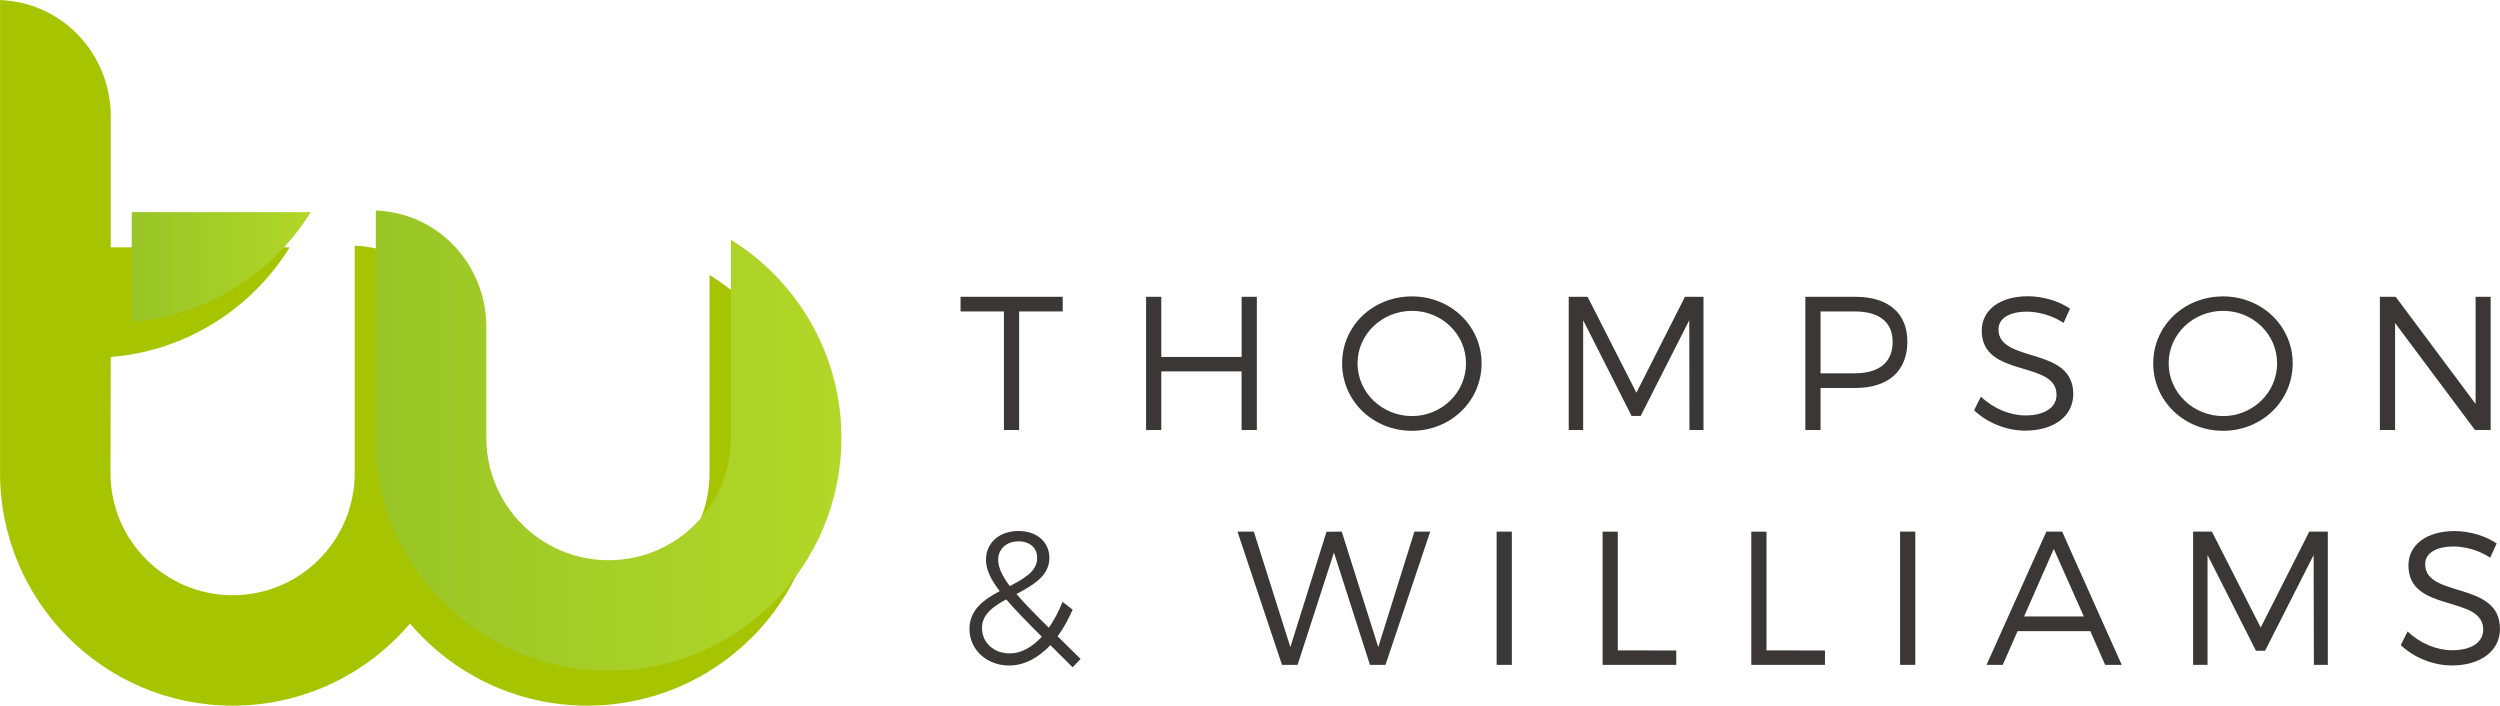
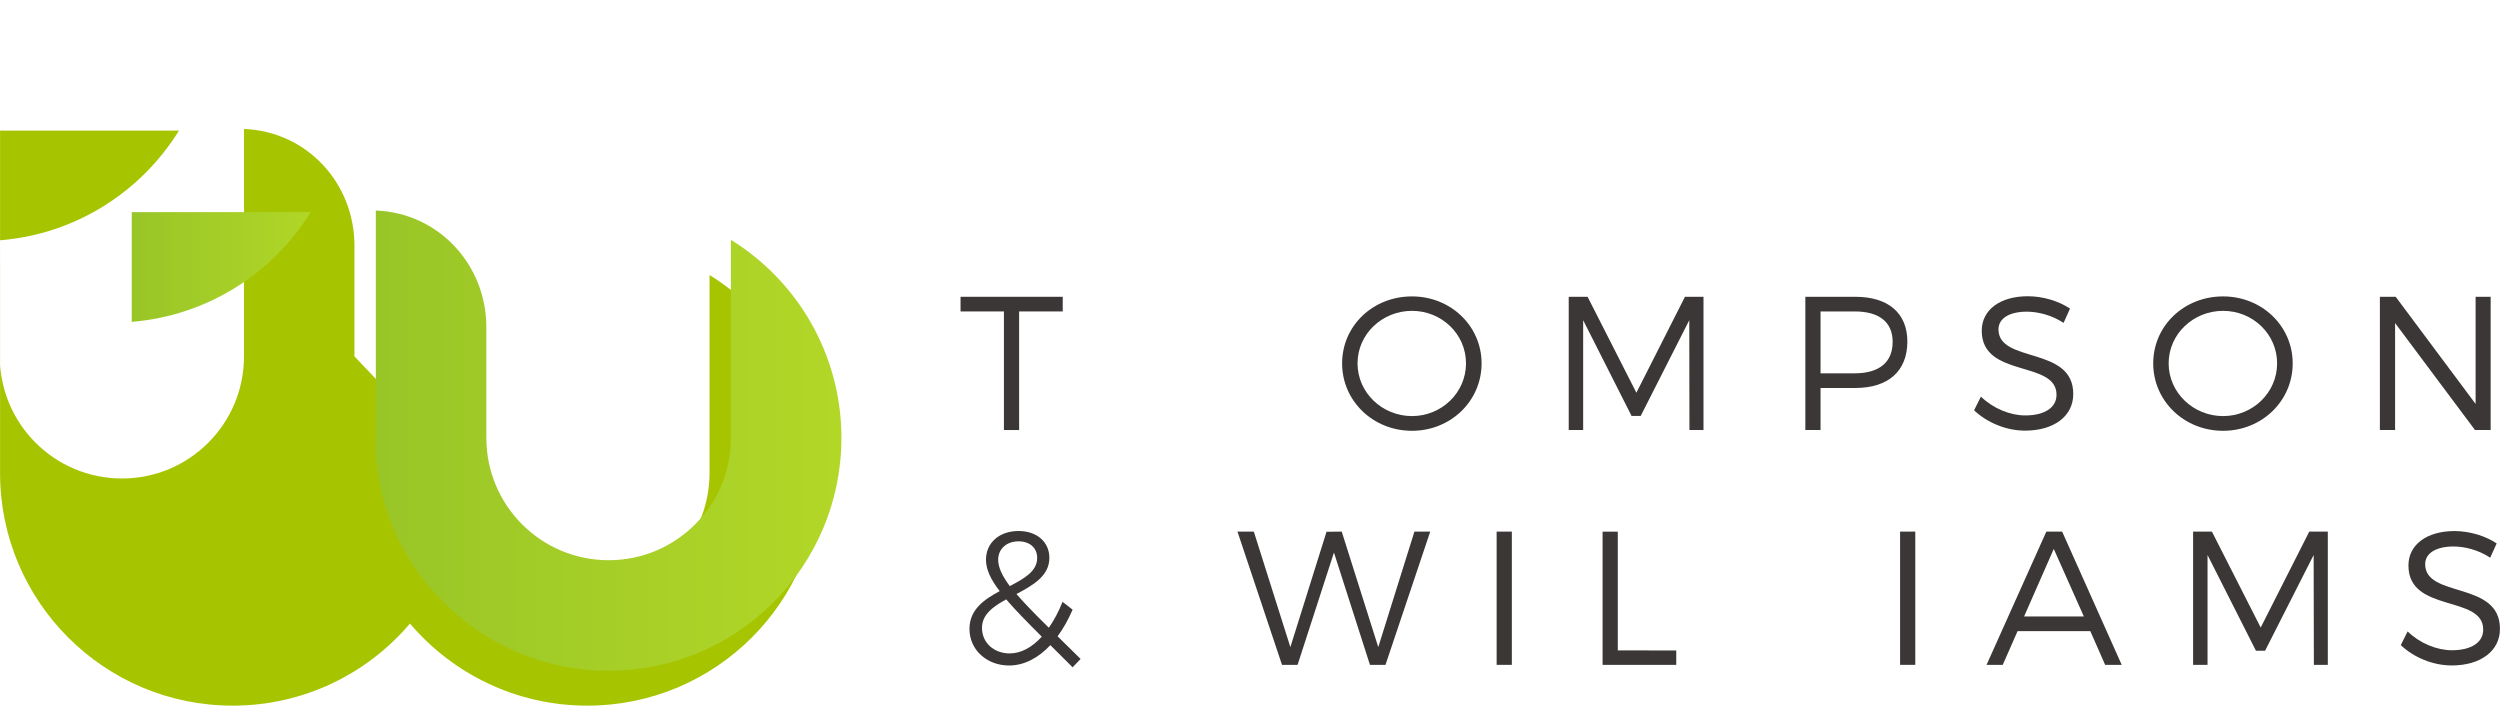
<svg xmlns="http://www.w3.org/2000/svg" xmlns:ns1="http://sodipodi.sourceforge.net/DTD/sodipodi-0.dtd" xmlns:ns2="http://www.inkscape.org/namespaces/inkscape" ns1:docname="drawing.svg" ns2:version="1.0 (4035a4fb49, 2020-05-01)" id="svg8384" version="1.1" viewBox="0 0 45.706 12.901" height="12.901mm" width="45.706mm">
  <defs id="defs8378">
    <clipPath clipPathUnits="userSpaceOnUse" id="clipPath66">
      <path d="m 1745.515,2885.38 c 0,-3.497 2.835,-6.332 6.333,-6.332 3.497,0 6.332,2.835 6.332,6.332 v 10.262 c 3.435,-2.124 5.724,-5.926 5.724,-10.262 0,-6.659 -5.398,-12.057 -12.057,-12.057 -3.684,0 -6.981,1.652 -9.193,4.255 -2.209,-2.603 -5.504,-4.255 -9.188,-4.255 -6.659,0 -12.057,5.398 -12.057,12.057 v 10.42 14.091 c 3.233,-0.121 5.738,-2.785 5.738,-6.048 v -6.766 h 9.271 c -1.961,-3.171 -5.351,-5.365 -9.271,-5.684 l -0.014,-6.014 c 0,-3.497 2.835,-6.332 6.333,-6.332 3.497,0 6.324,2.835 6.324,6.332 v 10.42 1.361 c 3.233,-0.121 5.724,-2.785 5.724,-6.048 v -5.733 z" id="path64" />
    </clipPath>
    <clipPath clipPathUnits="userSpaceOnUse" id="clipPath74">
      <path d="m 1727.148,2901.17 h 10.003 v -11.479 h -10.003 z" id="path72" />
    </clipPath>
    <linearGradient x1="1727" y1="2895" x2="1737" y2="2895" gradientUnits="userSpaceOnUse" id="linearGradient82">
      <stop style="stop-opacity:1;stop-color:#98c527" offset="0" id="stop76" />
      <stop style="stop-opacity:1;stop-color:#b2d727" offset="1" id="stop78" />
      <stop style="stop-opacity:1;stop-color:#b2d727" offset="1" id="stop80" />
    </linearGradient>
    <clipPath clipPathUnits="userSpaceOnUse" id="clipPath92">
      <path d="m 1739.697,2897.483 24.398,-0.322 v -23.932 c 0,0 -8.601,0.094 -12.284,0.094 -6.659,0 -12.057,5.398 -12.057,12.057 0,4.143 -0.057,6.031 -0.057,12.103 z" id="path90" />
    </clipPath>
    <linearGradient x1="1739" y1="2885" x2="1764" y2="2885" gradientUnits="userSpaceOnUse" id="linearGradient100">
      <stop style="stop-opacity:1;stop-color:#98c527" offset="0" id="stop94" />
      <stop style="stop-opacity:1;stop-color:#b2d727" offset="1" id="stop96" />
      <stop style="stop-opacity:1;stop-color:#b2d727" offset="1" id="stop98" />
    </linearGradient>
    <clipPath id="clipPath66-3" clipPathUnits="userSpaceOnUse">
      <path id="path64-6" d="m 1745.515,2885.38 c 0,-3.497 2.835,-6.332 6.333,-6.332 3.497,0 6.332,2.835 6.332,6.332 v 10.262 c 3.435,-2.124 5.724,-5.926 5.724,-10.262 0,-6.659 -5.398,-12.057 -12.057,-12.057 -3.684,0 -6.981,1.652 -9.193,4.255 -2.209,-2.603 -5.504,-4.255 -9.188,-4.255 -6.659,0 -12.057,5.398 -12.057,12.057 v 10.42 14.091 c 3.233,-0.121 5.738,-2.785 5.738,-6.048 v -6.766 h 9.271 c -1.961,-3.171 -5.351,-5.365 -9.271,-5.684 l -0.014,-6.014 c 0,-3.497 2.835,-6.332 6.333,-6.332 3.497,0 6.324,2.835 6.324,6.332 v 10.42 1.361 c 3.233,-0.121 5.724,-2.785 5.724,-6.048 v -5.733 z" />
    </clipPath>
    <clipPath id="clipPath74-7" clipPathUnits="userSpaceOnUse">
      <path id="path72-5" d="m 1727.148,2901.17 h 10.003 v -11.479 h -10.003 z" />
    </clipPath>
    <linearGradient id="linearGradient82-3" gradientUnits="userSpaceOnUse" y2="2895" x2="1737" y1="2895" x1="1727">
      <stop id="stop76-5" offset="0" style="stop-opacity:1;stop-color:#98c527" />
      <stop id="stop78-6" offset="1" style="stop-opacity:1;stop-color:#b2d727" />
      <stop id="stop80-2" offset="1" style="stop-opacity:1;stop-color:#b2d727" />
    </linearGradient>
    <clipPath id="clipPath92-9" clipPathUnits="userSpaceOnUse">
      <path id="path90-1" d="m 1739.697,2897.483 24.398,-0.322 v -23.932 c 0,0 -8.601,0.094 -12.284,0.094 -6.659,0 -12.057,5.398 -12.057,12.057 0,4.143 -0.057,6.031 -0.057,12.103 z" />
    </clipPath>
    <linearGradient id="linearGradient100-2" gradientUnits="userSpaceOnUse" y2="2885" x2="1764" y1="2885" x1="1739">
      <stop id="stop94-7" offset="0" style="stop-opacity:1;stop-color:#98c527" />
      <stop id="stop96-0" offset="1" style="stop-opacity:1;stop-color:#b2d727" />
      <stop id="stop98-9" offset="1" style="stop-opacity:1;stop-color:#b2d727" />
    </linearGradient>
  </defs>
  <ns1:namedview ns2:window-maximized="1" ns2:window-y="0" ns2:window-x="0" ns2:window-height="1015" ns2:window-width="1920" fit-margin-bottom="0" fit-margin-right="0" fit-margin-left="0" fit-margin-top="0" showgrid="false" ns2:document-rotation="0" ns2:current-layer="layer1" ns2:document-units="mm" ns2:cy="212.95061" ns2:cx="109.22989" ns2:zoom="0.35" ns2:pageshadow="2" ns2:pageopacity="0.0" borderopacity="1.0" bordercolor="#666666" pagecolor="#ffffff" id="base" />
  <g transform="translate(-76.933,-91.823)" id="layer1" ns2:groupmode="layer" ns2:label="Layer 1">
    <path d="m 96.543,104.023 0.146,-0.153 -0.421,-0.414 c 0.104,-0.139 0.195,-0.303 0.275,-0.487 l -0.184,-0.143 c -0.073,0.181 -0.157,0.341 -0.251,0.473 -0.244,-0.24 -0.442,-0.442 -0.592,-0.616 0.303,-0.16 0.602,-0.331 0.602,-0.661 0,-0.289 -0.226,-0.491 -0.564,-0.491 -0.355,0 -0.595,0.219 -0.595,0.525 0,0.177 0.084,0.358 0.251,0.574 -0.285,0.153 -0.553,0.337 -0.553,0.692 0,0.383 0.32,0.668 0.724,0.668 0.275,0 0.532,-0.136 0.755,-0.372 z m -1.361,-1.969 c 0,-0.188 0.146,-0.334 0.372,-0.334 0.209,0 0.341,0.122 0.341,0.303 0,0.243 -0.233,0.376 -0.501,0.515 -0.139,-0.188 -0.212,-0.341 -0.212,-0.484 z m 0.209,1.715 c -0.282,0 -0.505,-0.191 -0.505,-0.466 0,-0.244 0.202,-0.39 0.442,-0.522 0.164,0.191 0.383,0.414 0.651,0.682 -0.177,0.195 -0.379,0.306 -0.588,0.306 z" style="fill:#3a3736;fill-opacity:1;fill-rule:evenodd;stroke:none;stroke-width:0.353" id="path24" />
    <path d="m 102.263,103.978 0.818,-2.436 h -0.289 l -0.661,2.112 -0.668,-2.112 -0.278,0.003 -0.661,2.109 -0.668,-2.112 h -0.299 l 0.814,2.436 h 0.285 l 0.665,-2.053 0.658,2.053 z" style="fill:#3a3736;fill-opacity:1;fill-rule:evenodd;stroke:none;stroke-width:0.353" id="path26" />
    <path d="m 104.573,103.978 v -2.436 h -0.278 v 2.436 z" style="fill:#3a3736;fill-opacity:1;fill-rule:evenodd;stroke:none;stroke-width:0.353" id="path28" />
    <path d="m 106.51,103.714 v -2.171 h -0.278 v 2.436 h 1.347 v -0.264 z" style="fill:#3a3736;fill-opacity:1;fill-rule:evenodd;stroke:none;stroke-width:0.353" id="path30" />
-     <path d="m 109.229,103.714 v -2.171 h -0.278 v 2.436 h 1.347 v -0.264 z" style="fill:#3a3736;fill-opacity:1;fill-rule:evenodd;stroke:none;stroke-width:0.353" id="path32" />
    <path d="m 111.949,103.978 v -2.436 h -0.278 v 2.436 z" style="fill:#3a3736;fill-opacity:1;fill-rule:evenodd;stroke:none;stroke-width:0.353" id="path34" />
    <path d="m 115.149,103.362 0.271,0.616 h 0.303 l -1.089,-2.436 h -0.289 l -1.093,2.436 h 0.296 l 0.271,-0.616 z m -0.118,-0.268 h -1.093 l 0.543,-1.235 z" style="fill:#3a3736;fill-opacity:1;fill-rule:evenodd;stroke:none;stroke-width:0.353" id="path36" />
    <path d="m 119.491,103.978 v -2.436 h -0.339 l -0.888,1.754 -0.892,-1.754 h -0.344 v 2.436 h 0.264 v -2.008 l 0.885,1.75 h 0.167 l 0.888,-1.75 0.004,2.008 h 0.256 z" style="fill:#3a3736;fill-opacity:1;fill-rule:evenodd;stroke:none;stroke-width:0.353" id="path38" />
    <path d="m 121.807,101.532 c -0.504,0 -0.842,0.247 -0.842,0.63 0,0.873 1.371,0.532 1.367,1.173 0,0.233 -0.219,0.376 -0.571,0.376 -0.275,0 -0.585,-0.125 -0.811,-0.344 l -0.125,0.25 c 0.23,0.219 0.578,0.372 0.933,0.372 0.522,0 0.88,-0.261 0.88,-0.668 0.004,-0.884 -1.367,-0.557 -1.367,-1.183 0,-0.205 0.205,-0.324 0.518,-0.324 0.195,0 0.452,0.059 0.671,0.205 l 0.118,-0.261 c -0.202,-0.136 -0.491,-0.226 -0.772,-0.226 z" style="fill:#3a3736;fill-opacity:1;fill-rule:evenodd;stroke:none;stroke-width:0.353" id="path40" />
    <path d="m 96.362,97.517 v -0.268 h -1.868 v 0.268 h 0.793 v 2.168 h 0.278 v -2.168 z" style="fill:#3a3736;fill-opacity:1;fill-rule:evenodd;stroke:none;stroke-width:0.353" id="path42" />
-     <path d="m 99.911,99.685 v -2.436 h -0.278 v 1.1 H 98.164 V 97.249 H 97.886 v 2.436 h 0.278 v -1.072 h 1.468 v 1.072 z" style="fill:#3a3736;fill-opacity:1;fill-rule:evenodd;stroke:none;stroke-width:0.353" id="path44" />
    <path d="m 102.747,97.242 c -0.713,0 -1.277,0.536 -1.277,1.225 0,0.685 0.564,1.232 1.277,1.232 0.71,0 1.273,-0.546 1.273,-1.232 0,-0.685 -0.564,-1.225 -1.273,-1.225 z m 0,0.264 c 0.543,0 0.988,0.424 0.988,0.96 0,0.536 -0.445,0.964 -0.988,0.964 -0.543,0 -0.995,-0.428 -0.995,-0.964 0,-0.536 0.452,-0.96 0.995,-0.96 z" style="fill:#3a3736;fill-opacity:1;fill-rule:evenodd;stroke:none;stroke-width:0.353" id="path46" />
    <path d="m 108.077,99.685 v -2.436 h -0.339 l -0.888,1.754 -0.892,-1.754 h -0.345 v 2.436 h 0.264 v -2.008 l 0.885,1.75 h 0.167 l 0.888,-1.75 0.003,2.008 h 0.256 z" style="fill:#3a3736;fill-opacity:1;fill-rule:evenodd;stroke:none;stroke-width:0.353" id="path48" />
    <path d="m 109.939,97.249 v 2.436 h 0.278 v -0.769 h 0.637 c 0.602,0 0.95,-0.31 0.95,-0.849 0,-0.518 -0.348,-0.818 -0.95,-0.818 z m 0.278,0.268 h 0.626 c 0.438,0 0.692,0.188 0.692,0.557 0,0.379 -0.254,0.574 -0.692,0.574 h -0.626 z" style="fill:#3a3736;fill-opacity:1;fill-rule:evenodd;stroke:none;stroke-width:0.353" id="path50" />
    <path d="m 114.006,97.239 c -0.504,0 -0.842,0.247 -0.842,0.63 0,0.873 1.371,0.532 1.367,1.173 0,0.233 -0.219,0.376 -0.571,0.376 -0.275,0 -0.585,-0.125 -0.811,-0.344 l -0.125,0.25 c 0.23,0.219 0.578,0.372 0.933,0.372 0.522,0 0.88,-0.261 0.88,-0.668 0.004,-0.884 -1.367,-0.557 -1.367,-1.183 0,-0.205 0.205,-0.324 0.518,-0.324 0.195,0 0.452,0.059 0.672,0.205 l 0.118,-0.261 c -0.202,-0.136 -0.491,-0.226 -0.772,-0.226 z" style="fill:#3a3736;fill-opacity:1;fill-rule:evenodd;stroke:none;stroke-width:0.353" id="path52" />
    <path d="m 117.576,97.242 c -0.713,0 -1.277,0.536 -1.277,1.225 0,0.685 0.564,1.232 1.277,1.232 0.71,0 1.273,-0.546 1.273,-1.232 0,-0.685 -0.564,-1.225 -1.273,-1.225 z m 0,0.264 c 0.543,0 0.988,0.424 0.988,0.96 0,0.536 -0.445,0.964 -0.988,0.964 -0.543,0 -0.995,-0.428 -0.995,-0.964 0,-0.536 0.452,-0.96 0.995,-0.96 z" style="fill:#3a3736;fill-opacity:1;fill-rule:evenodd;stroke:none;stroke-width:0.353" id="path54" />
    <path d="m 122.468,99.685 v -2.436 h -0.275 v 1.959 l -1.461,-1.959 h -0.289 v 2.436 h 0.278 v -1.956 l 1.461,1.956 z" style="fill:#3a3736;fill-opacity:1;fill-rule:evenodd;stroke:none;stroke-width:0.353" id="path56" />
-     <path d="m 85.437,100.471 c 0,1.234 1,2.234 2.234,2.234 1.234,0 2.234,-1 2.234,-2.234 v -3.62 c 1.212,0.749 2.019,2.09 2.019,3.62 0,2.349 -1.904,4.253 -4.253,4.253 -1.299,0 -2.463,-0.583 -3.243,-1.501 -0.779,0.918 -1.942,1.501 -3.241,1.501 -2.349,0 -4.253,-1.904 -4.253,-4.253 v -3.676 -4.971 c 1.141,0.043 2.024,0.982 2.024,2.134 v 2.387 h 3.271 c -0.692,1.119 -1.888,1.893 -3.271,2.005 l -0.005,2.121 c 0,1.234 1,2.234 2.234,2.234 1.234,0 2.231,-1 2.231,-2.234 v -3.676 -0.48 c 1.141,0.043 2.019,0.982 2.019,2.134 v 2.023 z" style="fill:#a7c400;fill-opacity:1;fill-rule:nonzero;stroke:none;stroke-width:0.353" id="path58" />
+     <path d="m 85.437,100.471 c 0,1.234 1,2.234 2.234,2.234 1.234,0 2.234,-1 2.234,-2.234 v -3.62 c 1.212,0.749 2.019,2.09 2.019,3.62 0,2.349 -1.904,4.253 -4.253,4.253 -1.299,0 -2.463,-0.583 -3.243,-1.501 -0.779,0.918 -1.942,1.501 -3.241,1.501 -2.349,0 -4.253,-1.904 -4.253,-4.253 v -3.676 -4.971 v 2.387 h 3.271 c -0.692,1.119 -1.888,1.893 -3.271,2.005 l -0.005,2.121 c 0,1.234 1,2.234 2.234,2.234 1.234,0 2.231,-1 2.231,-2.234 v -3.676 -0.48 c 1.141,0.043 2.019,0.982 2.019,2.134 v 2.023 z" style="fill:#a7c400;fill-opacity:1;fill-rule:nonzero;stroke:none;stroke-width:0.353" id="path58" />
    <g transform="matrix(0.353,0,0,-0.353,-530.342,1118.369)" id="g60">
      <g id="g62" clip-path="url(#clipPath66-3)">
        <g id="g68">
          <g id="g70" clip-path="url(#clipPath74-7)">
            <path d="m 1727.148,2901.17 h 10.003 v -11.479 h -10.003 z" style="fill:url(#linearGradient82-3);stroke:none" id="path84" />
          </g>
        </g>
        <g id="g86">
          <g id="g88" clip-path="url(#clipPath92-9)">
            <path d="m 1739.697,2897.483 24.398,-0.322 v -23.932 c 0,0 -8.601,0.094 -12.284,0.094 -6.659,0 -12.057,5.398 -12.057,12.057 0,4.143 -0.057,6.031 -0.057,12.103 z" style="fill:url(#linearGradient100-2);stroke:none" id="path102" />
          </g>
        </g>
      </g>
    </g>
  </g>
</svg>